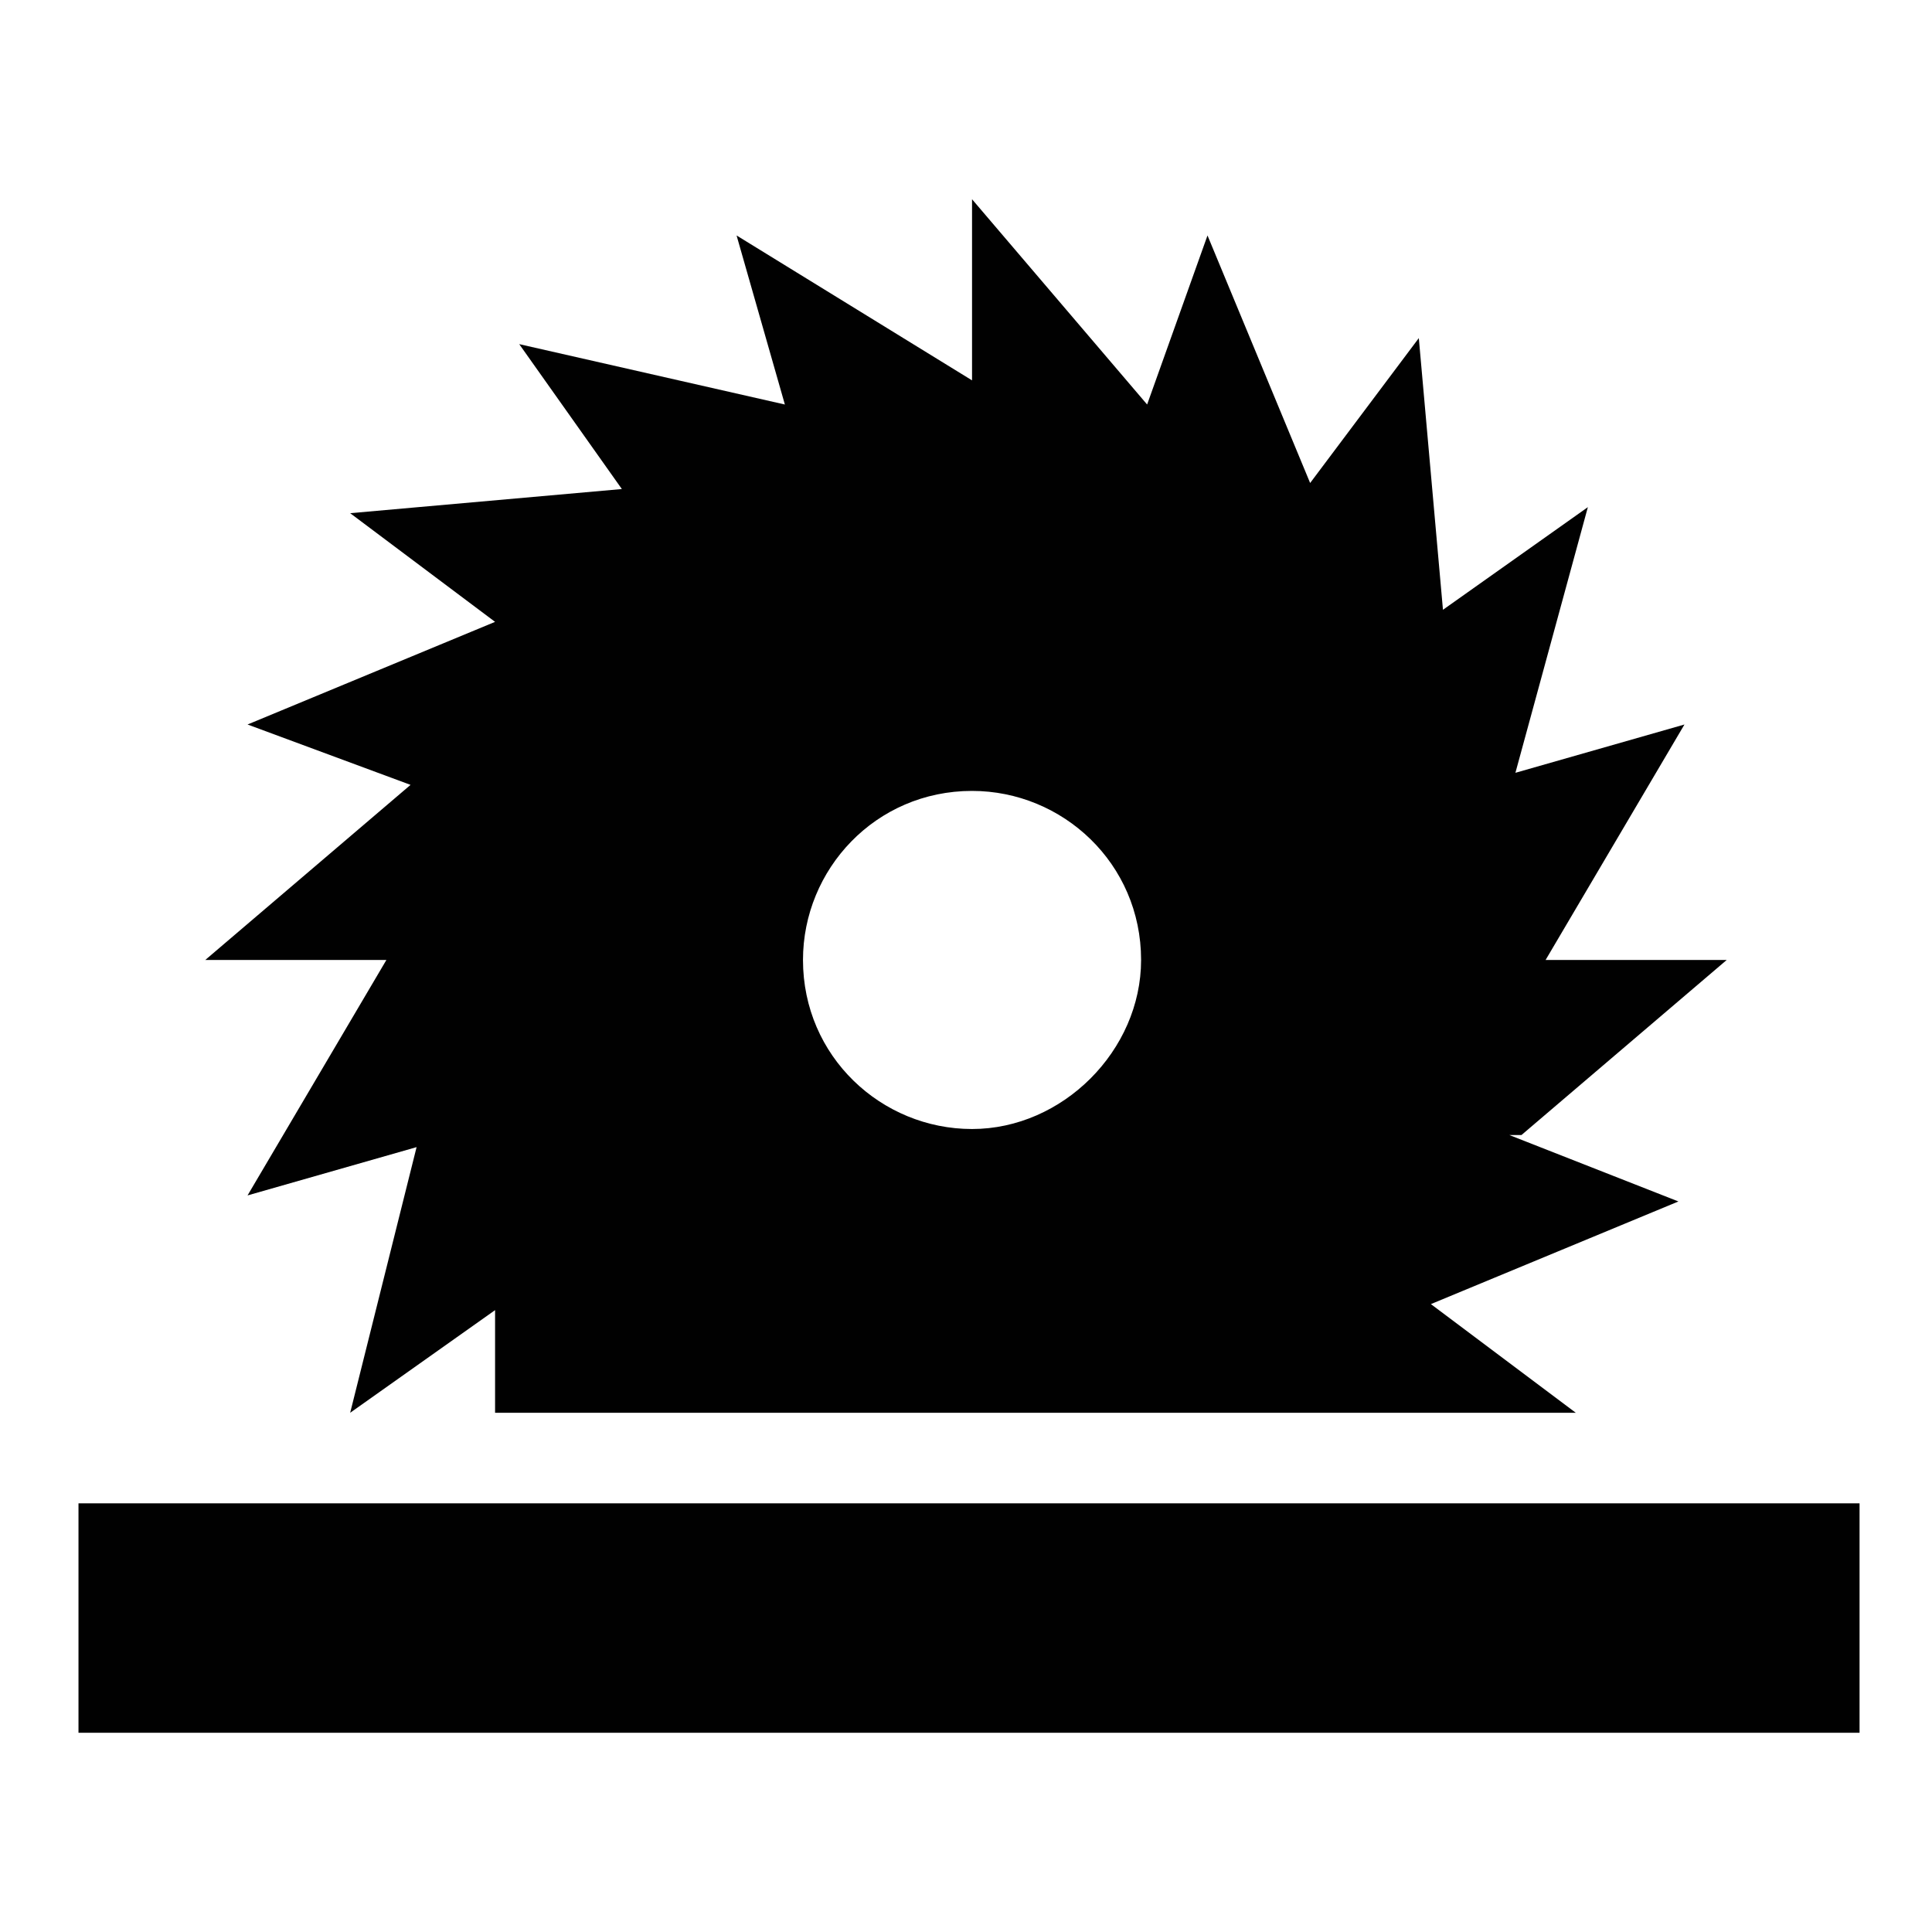
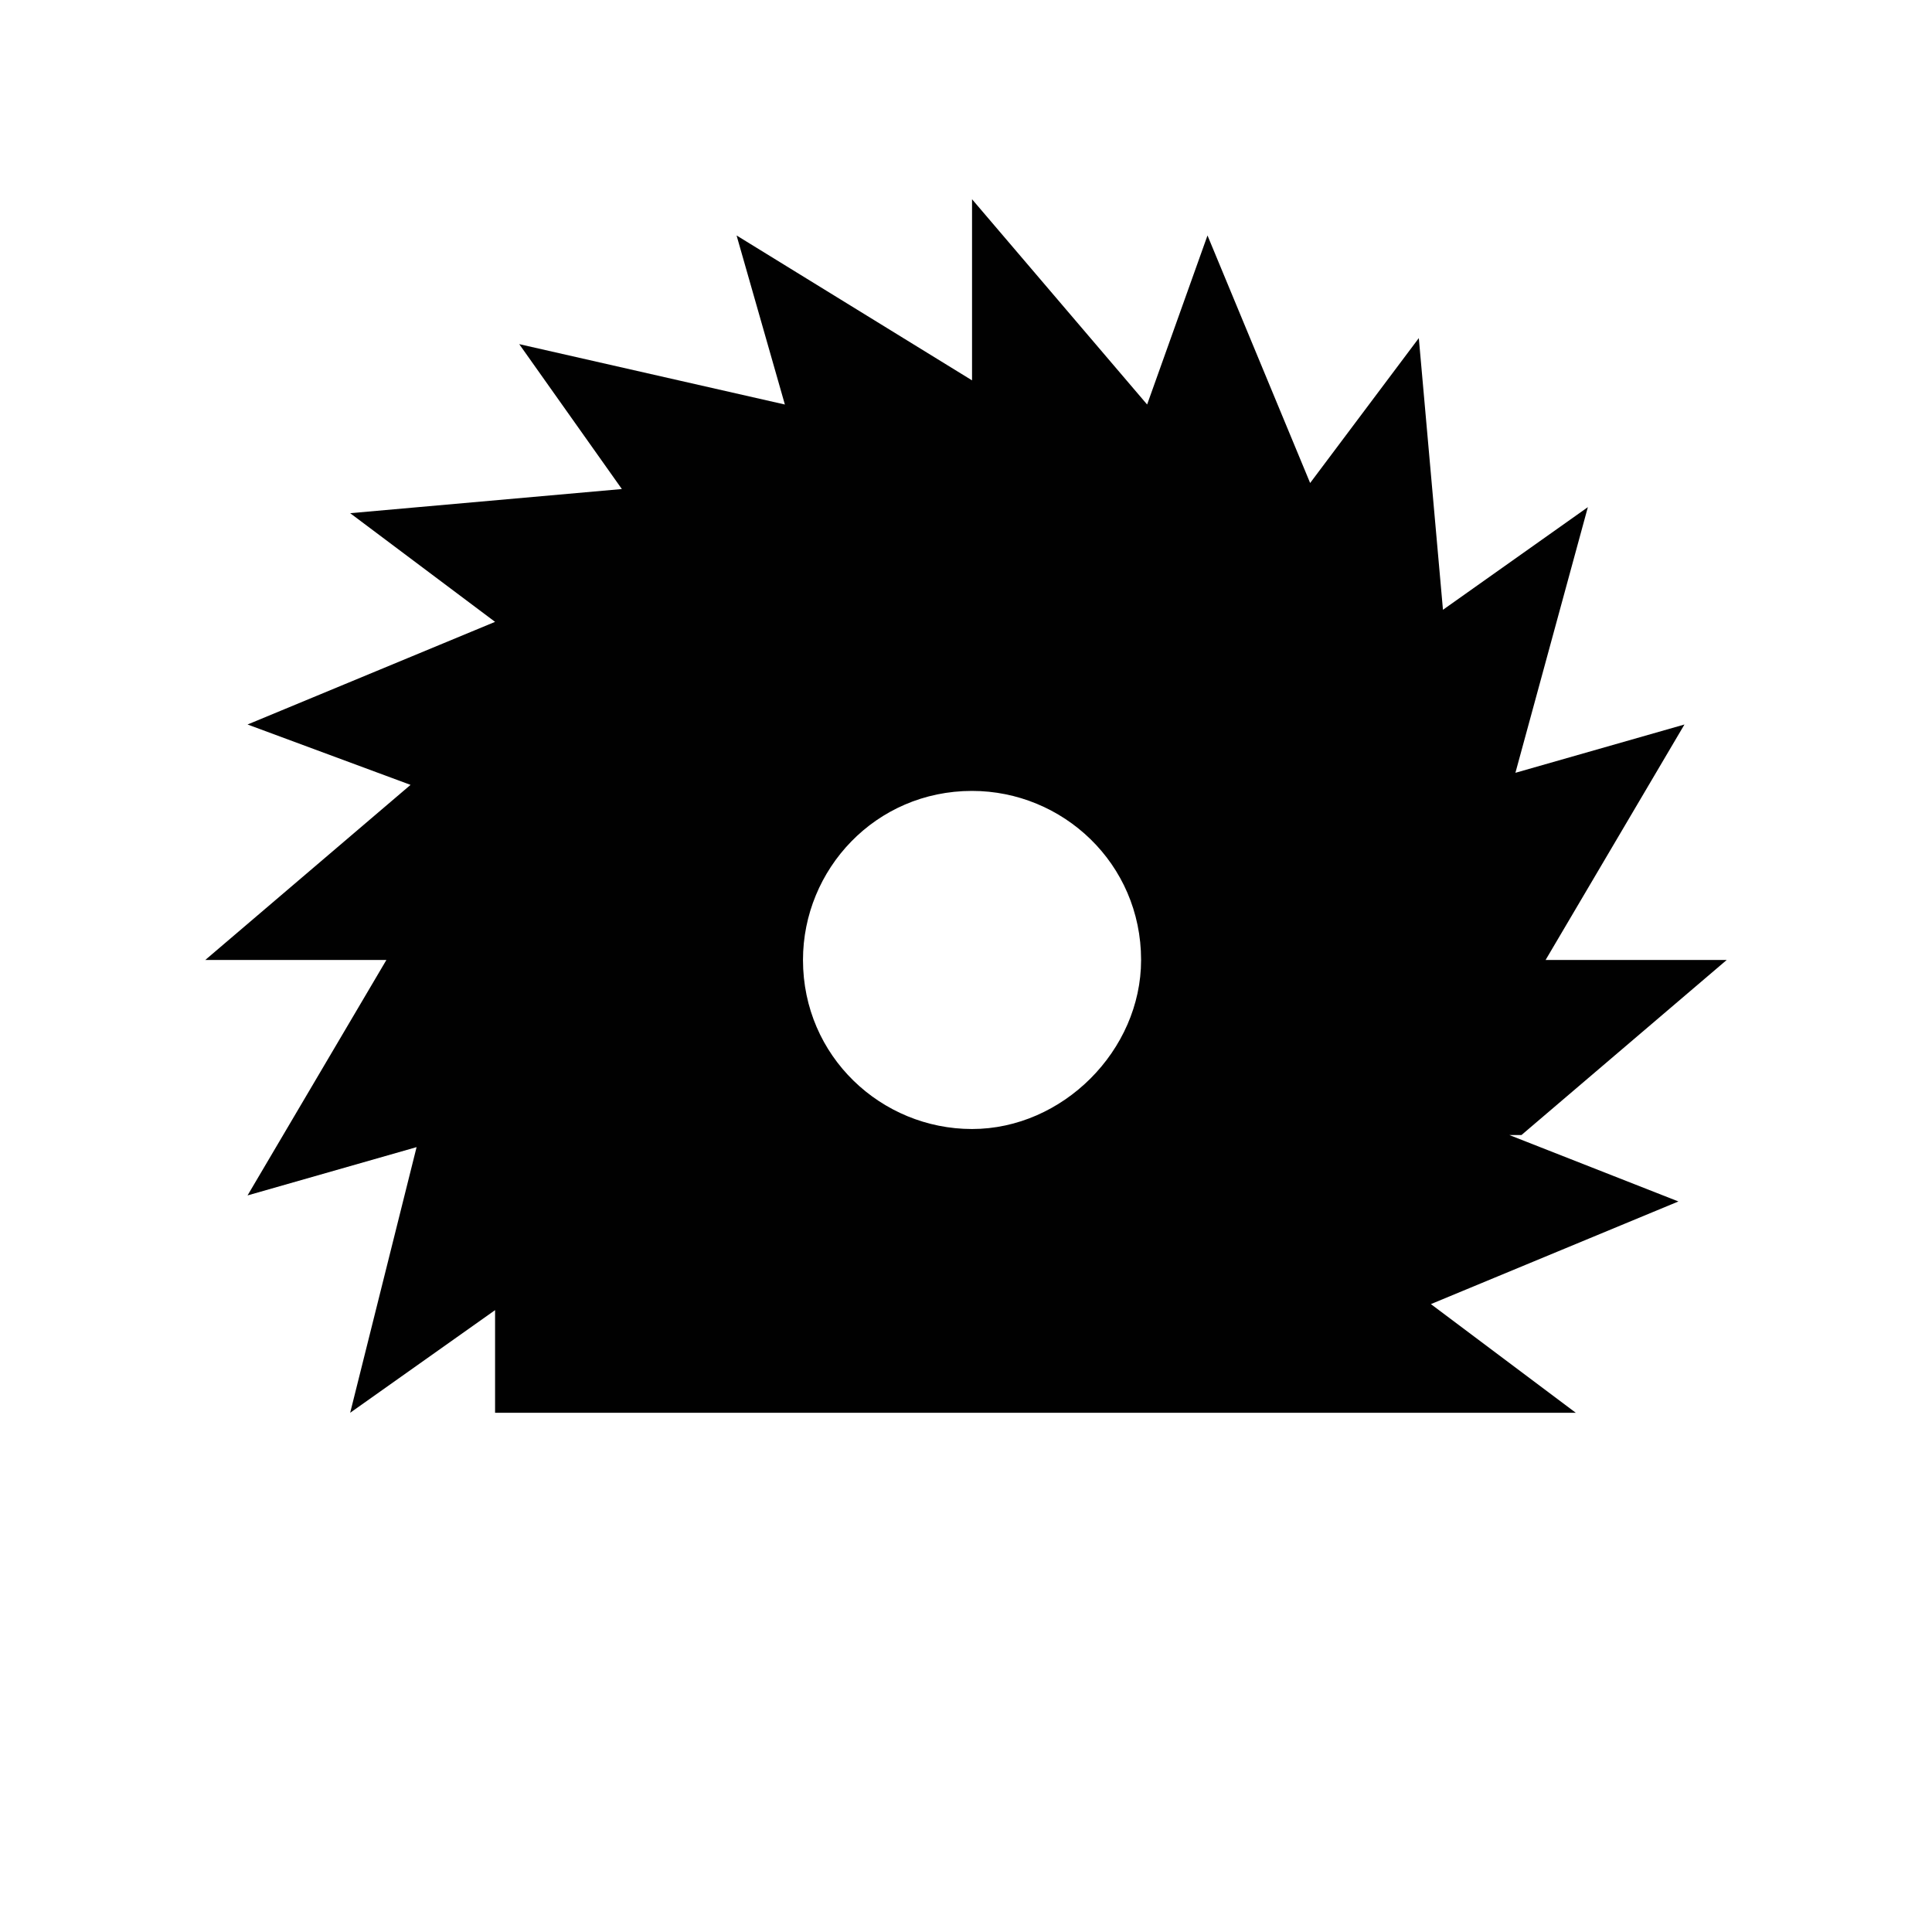
<svg xmlns="http://www.w3.org/2000/svg" id="Layer_2" version="1.1" viewBox="0 0 32 32">
  <defs>
    <style>
      .st0 {
        fill: #010101;
      }
    </style>
  </defs>
  <g id="ZAGEN">
-     <rect id="Rectangle_114" class="st0" x="1.3" y="24.9" width="29.5" height="3.8" />
    <g id="Group_169">
      <path id="Path_428" class="st0" d="M16.1,18.7c-1.5,0-2.8-1.2-2.8-2.8,0-1.5,1.2-2.8,2.8-2.8,1.5,0,2.8,1.2,2.8,2.8,0,1.5-1.3,2.8-2.8,2.8M25.2,18.8l3.4-2.9h-3l2.3-3.9-2.8.8,1.2-4.4-2.4,1.7-.4-4.5-1.8,2.4-1.7-4.1-1,2.8-2.9-3.4v3l-3.9-2.4.8,2.8-4.4-1,1.7,2.4-4.5.4,2.4,1.8-4.1,1.7,2.7,1-3.4,2.9h3l-2.3,3.9,2.8-.8-1.1,4.4,2.4-1.7v1.7h17.9l-2.4-1.8,4.1-1.7-2.8-1.1Z" />
    </g>
  </g>
</svg>